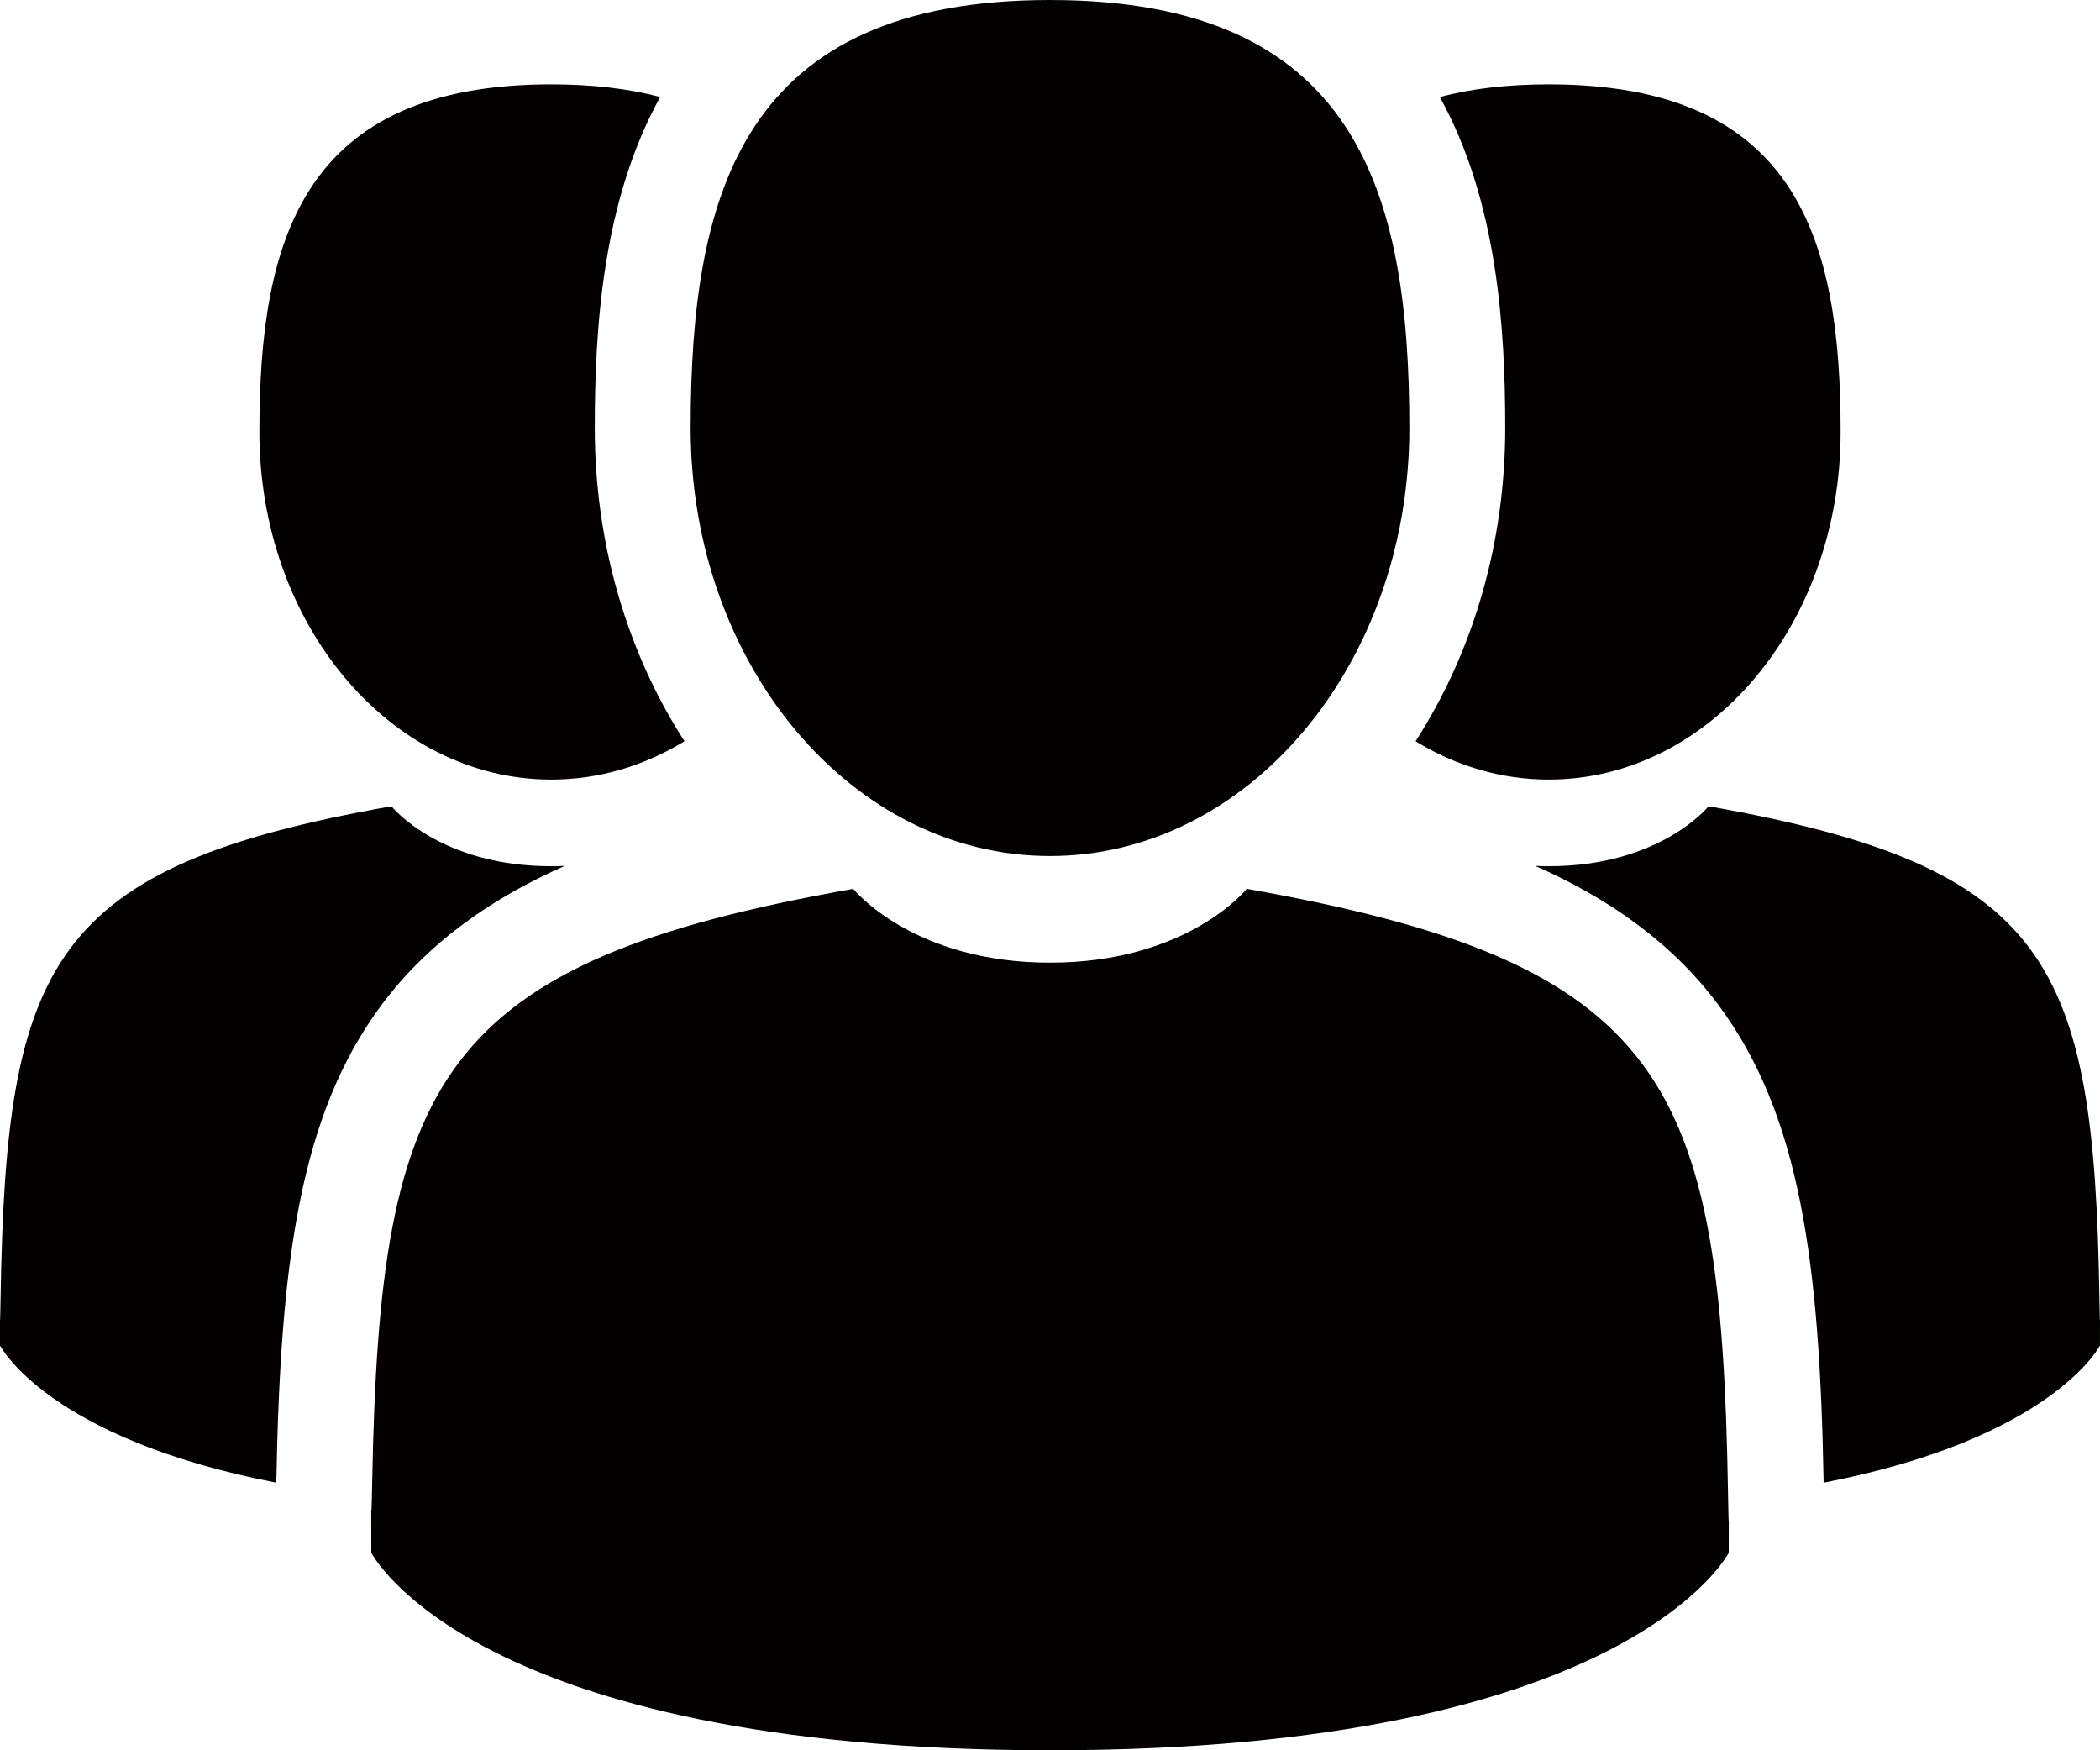
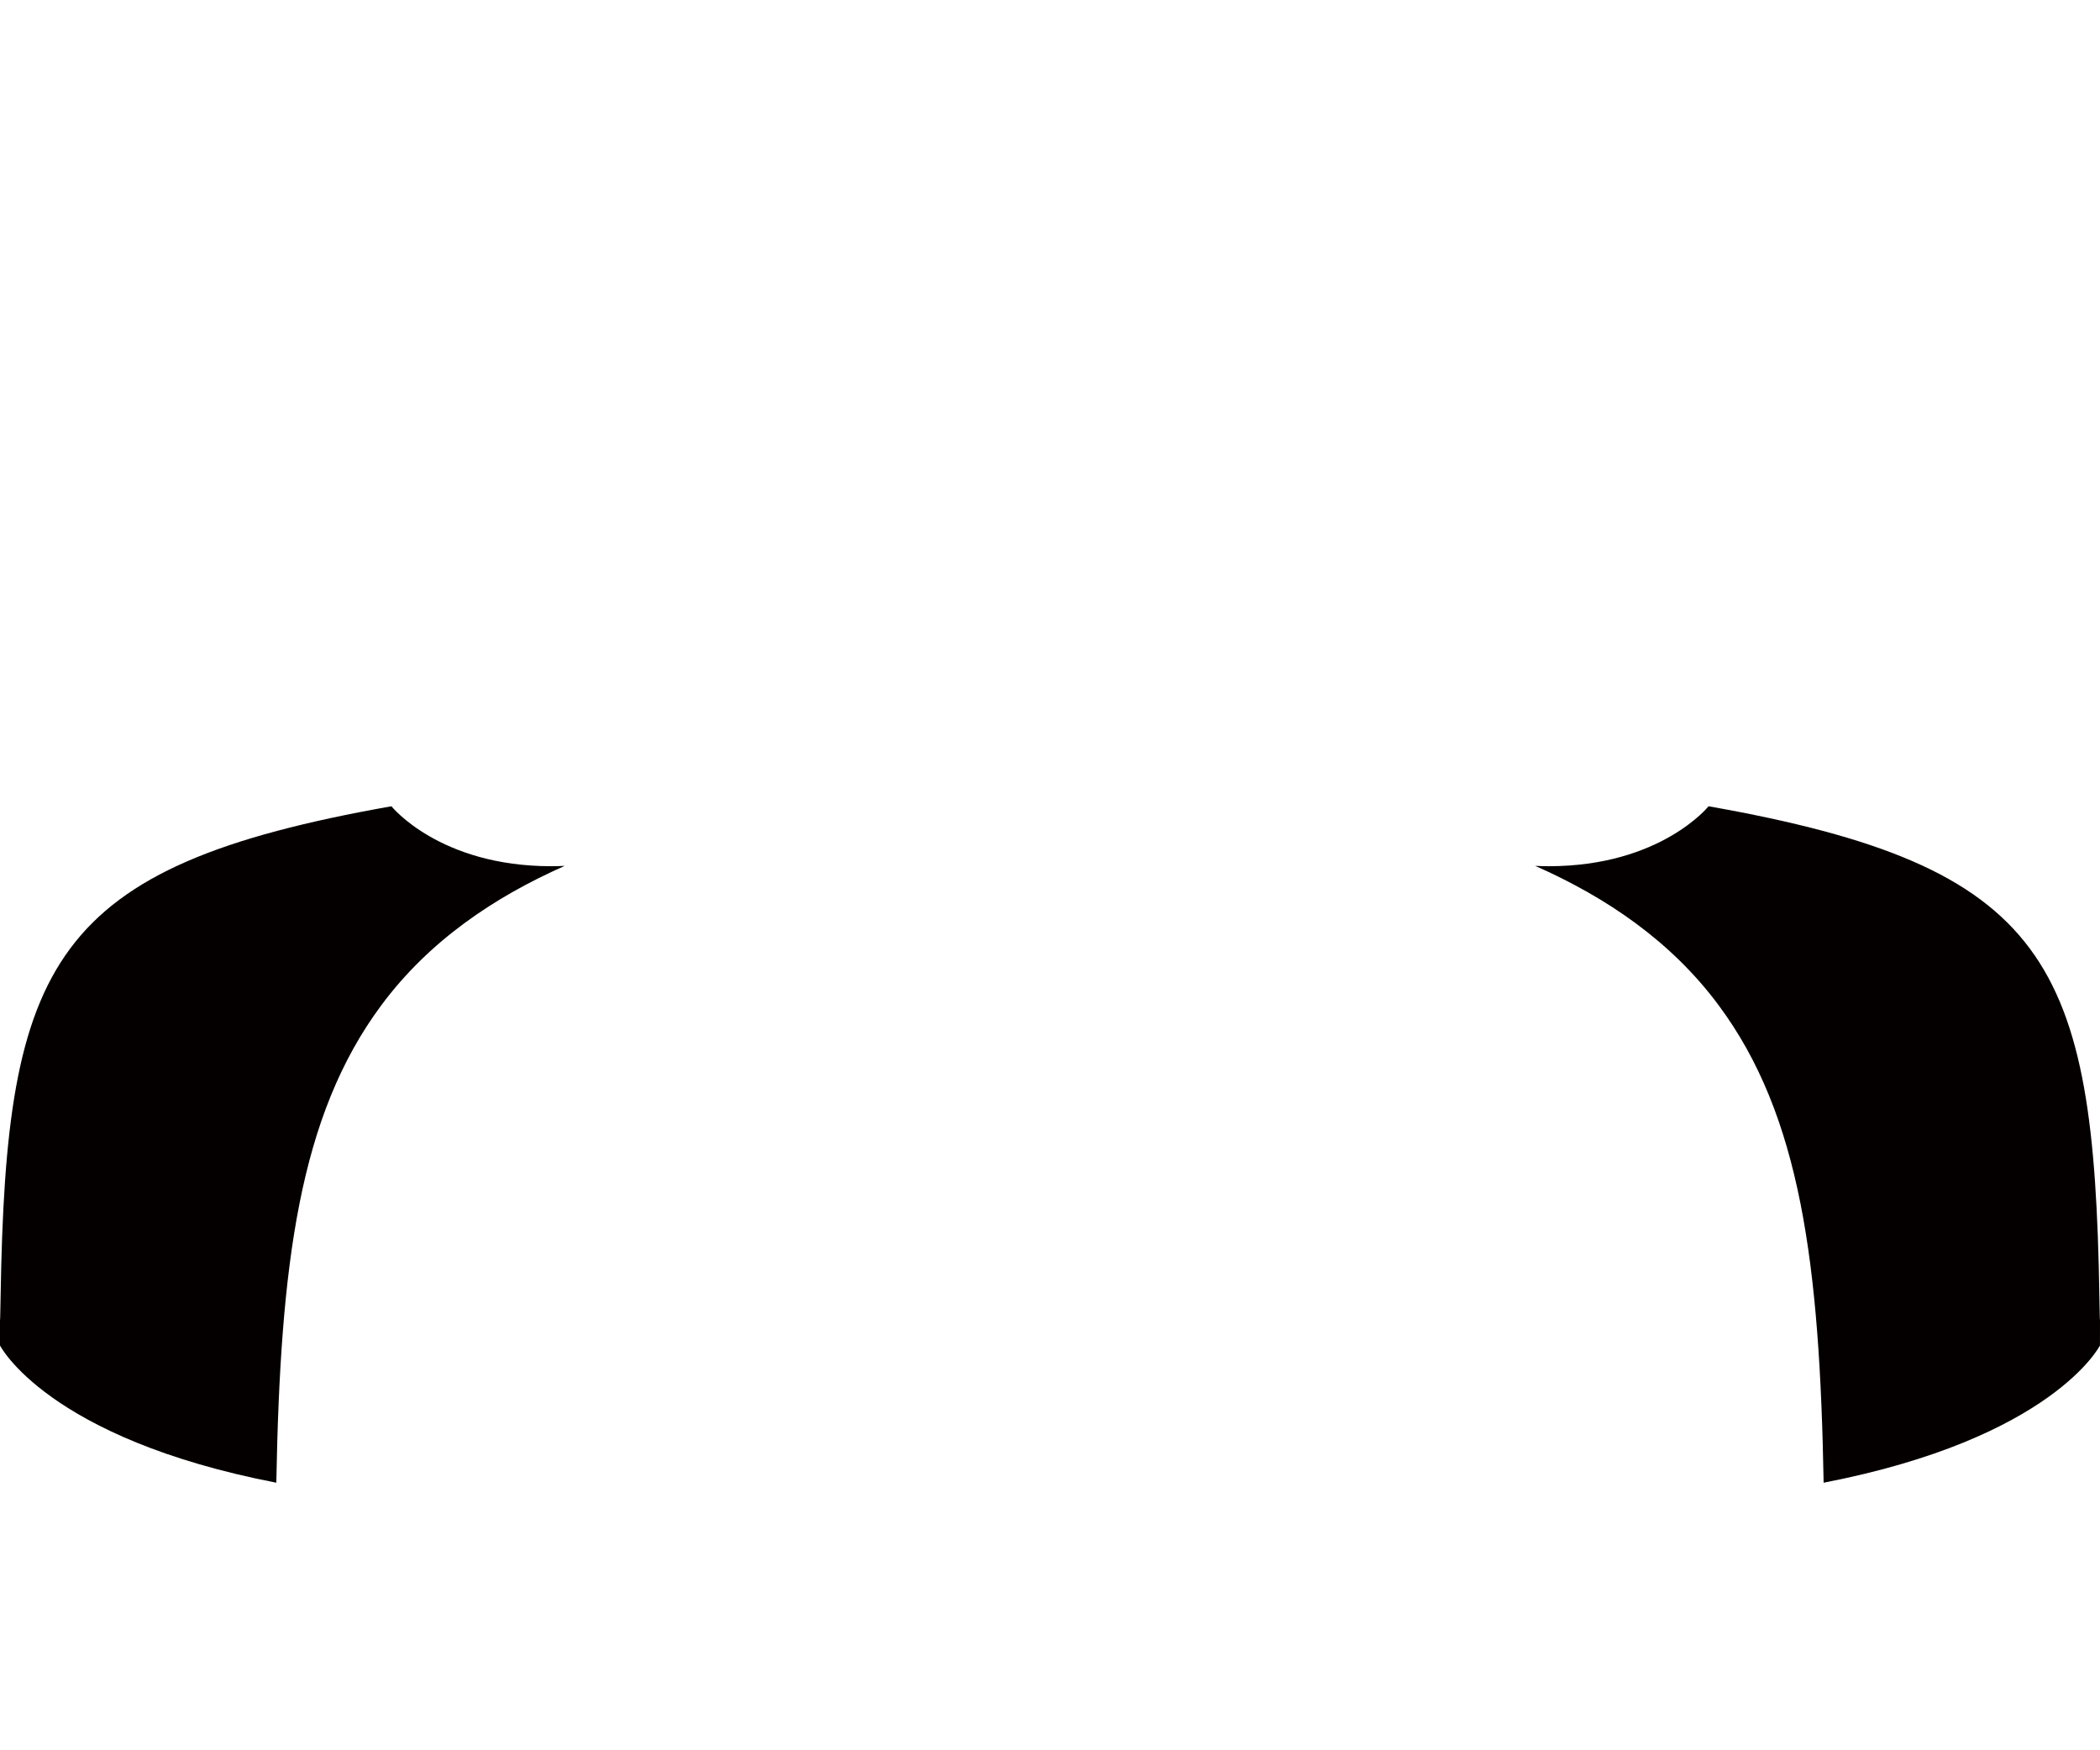
<svg xmlns="http://www.w3.org/2000/svg" width="48" height="40" viewBox="0 0 48 40" fill="none">
-   <path d="M24 19.563C28.537 19.563 32.214 15.183 32.214 9.781C32.214 4.379 31.007 0 24 0C16.993 0 15.786 4.379 15.786 9.781C15.786 15.183 19.464 19.563 24 19.563Z" fill="#050000" />
-   <path d="M39.497 34.103C39.345 24.692 38.092 22.011 28.498 20.313C28.498 20.313 27.148 22 24 22C20.853 22 19.502 20.313 19.502 20.313C10.014 21.992 8.684 24.634 8.509 33.797C8.495 34.545 8.488 34.584 8.485 34.497C8.486 34.66 8.487 34.961 8.487 35.486C8.487 35.486 10.771 40 24 40C37.23 40 39.514 35.486 39.514 35.486C39.514 35.149 39.514 34.914 39.515 34.755C39.512 34.809 39.507 34.705 39.497 34.103Z" fill="#050000" />
-   <path d="M35.4 17.816C39.084 17.816 42.071 14.259 42.071 9.872C42.071 5.485 41.09 1.928 35.4 1.928C34.442 1.928 33.619 2.029 32.91 2.217C34.224 4.593 34.405 7.478 34.405 9.781C34.405 12.389 33.684 14.879 32.356 16.94C33.268 17.499 34.303 17.816 35.4 17.816Z" fill="#050000" />
  <path d="M47.986 29.625C47.862 21.982 46.844 19.804 39.053 18.426C39.053 18.426 37.956 19.796 35.399 19.796C35.294 19.796 35.191 19.793 35.09 19.788C36.715 20.506 38.192 21.506 39.28 22.969C41.161 25.497 41.594 28.895 41.683 33.885C46.925 32.87 47.999 30.749 47.999 30.749C47.999 30.473 47.999 30.283 48 30.154C47.998 30.199 47.994 30.117 47.986 29.625Z" fill="#050000" />
-   <path d="M12.6 17.816C13.697 17.816 14.731 17.499 15.645 16.94C14.317 14.879 13.595 12.389 13.595 9.781C13.595 7.478 13.776 4.593 15.09 2.217C14.381 2.029 13.558 1.928 12.6 1.928C6.91 1.928 5.929 5.485 5.929 9.872C5.929 14.259 8.916 17.816 12.6 17.816Z" fill="#050000" />
  <path d="M12.909 19.788C12.809 19.793 12.706 19.796 12.6 19.796C10.044 19.796 8.947 18.426 8.947 18.426C1.156 19.804 0.138 21.982 0.014 29.625C0.006 30.117 0.002 30.199 0 30.153C0 30.283 0 30.473 0 30.749C0 30.749 1.075 32.87 6.316 33.885C6.406 28.895 6.838 25.497 8.72 22.968C9.808 21.506 11.285 20.506 12.909 19.788Z" fill="#050000" />
</svg>